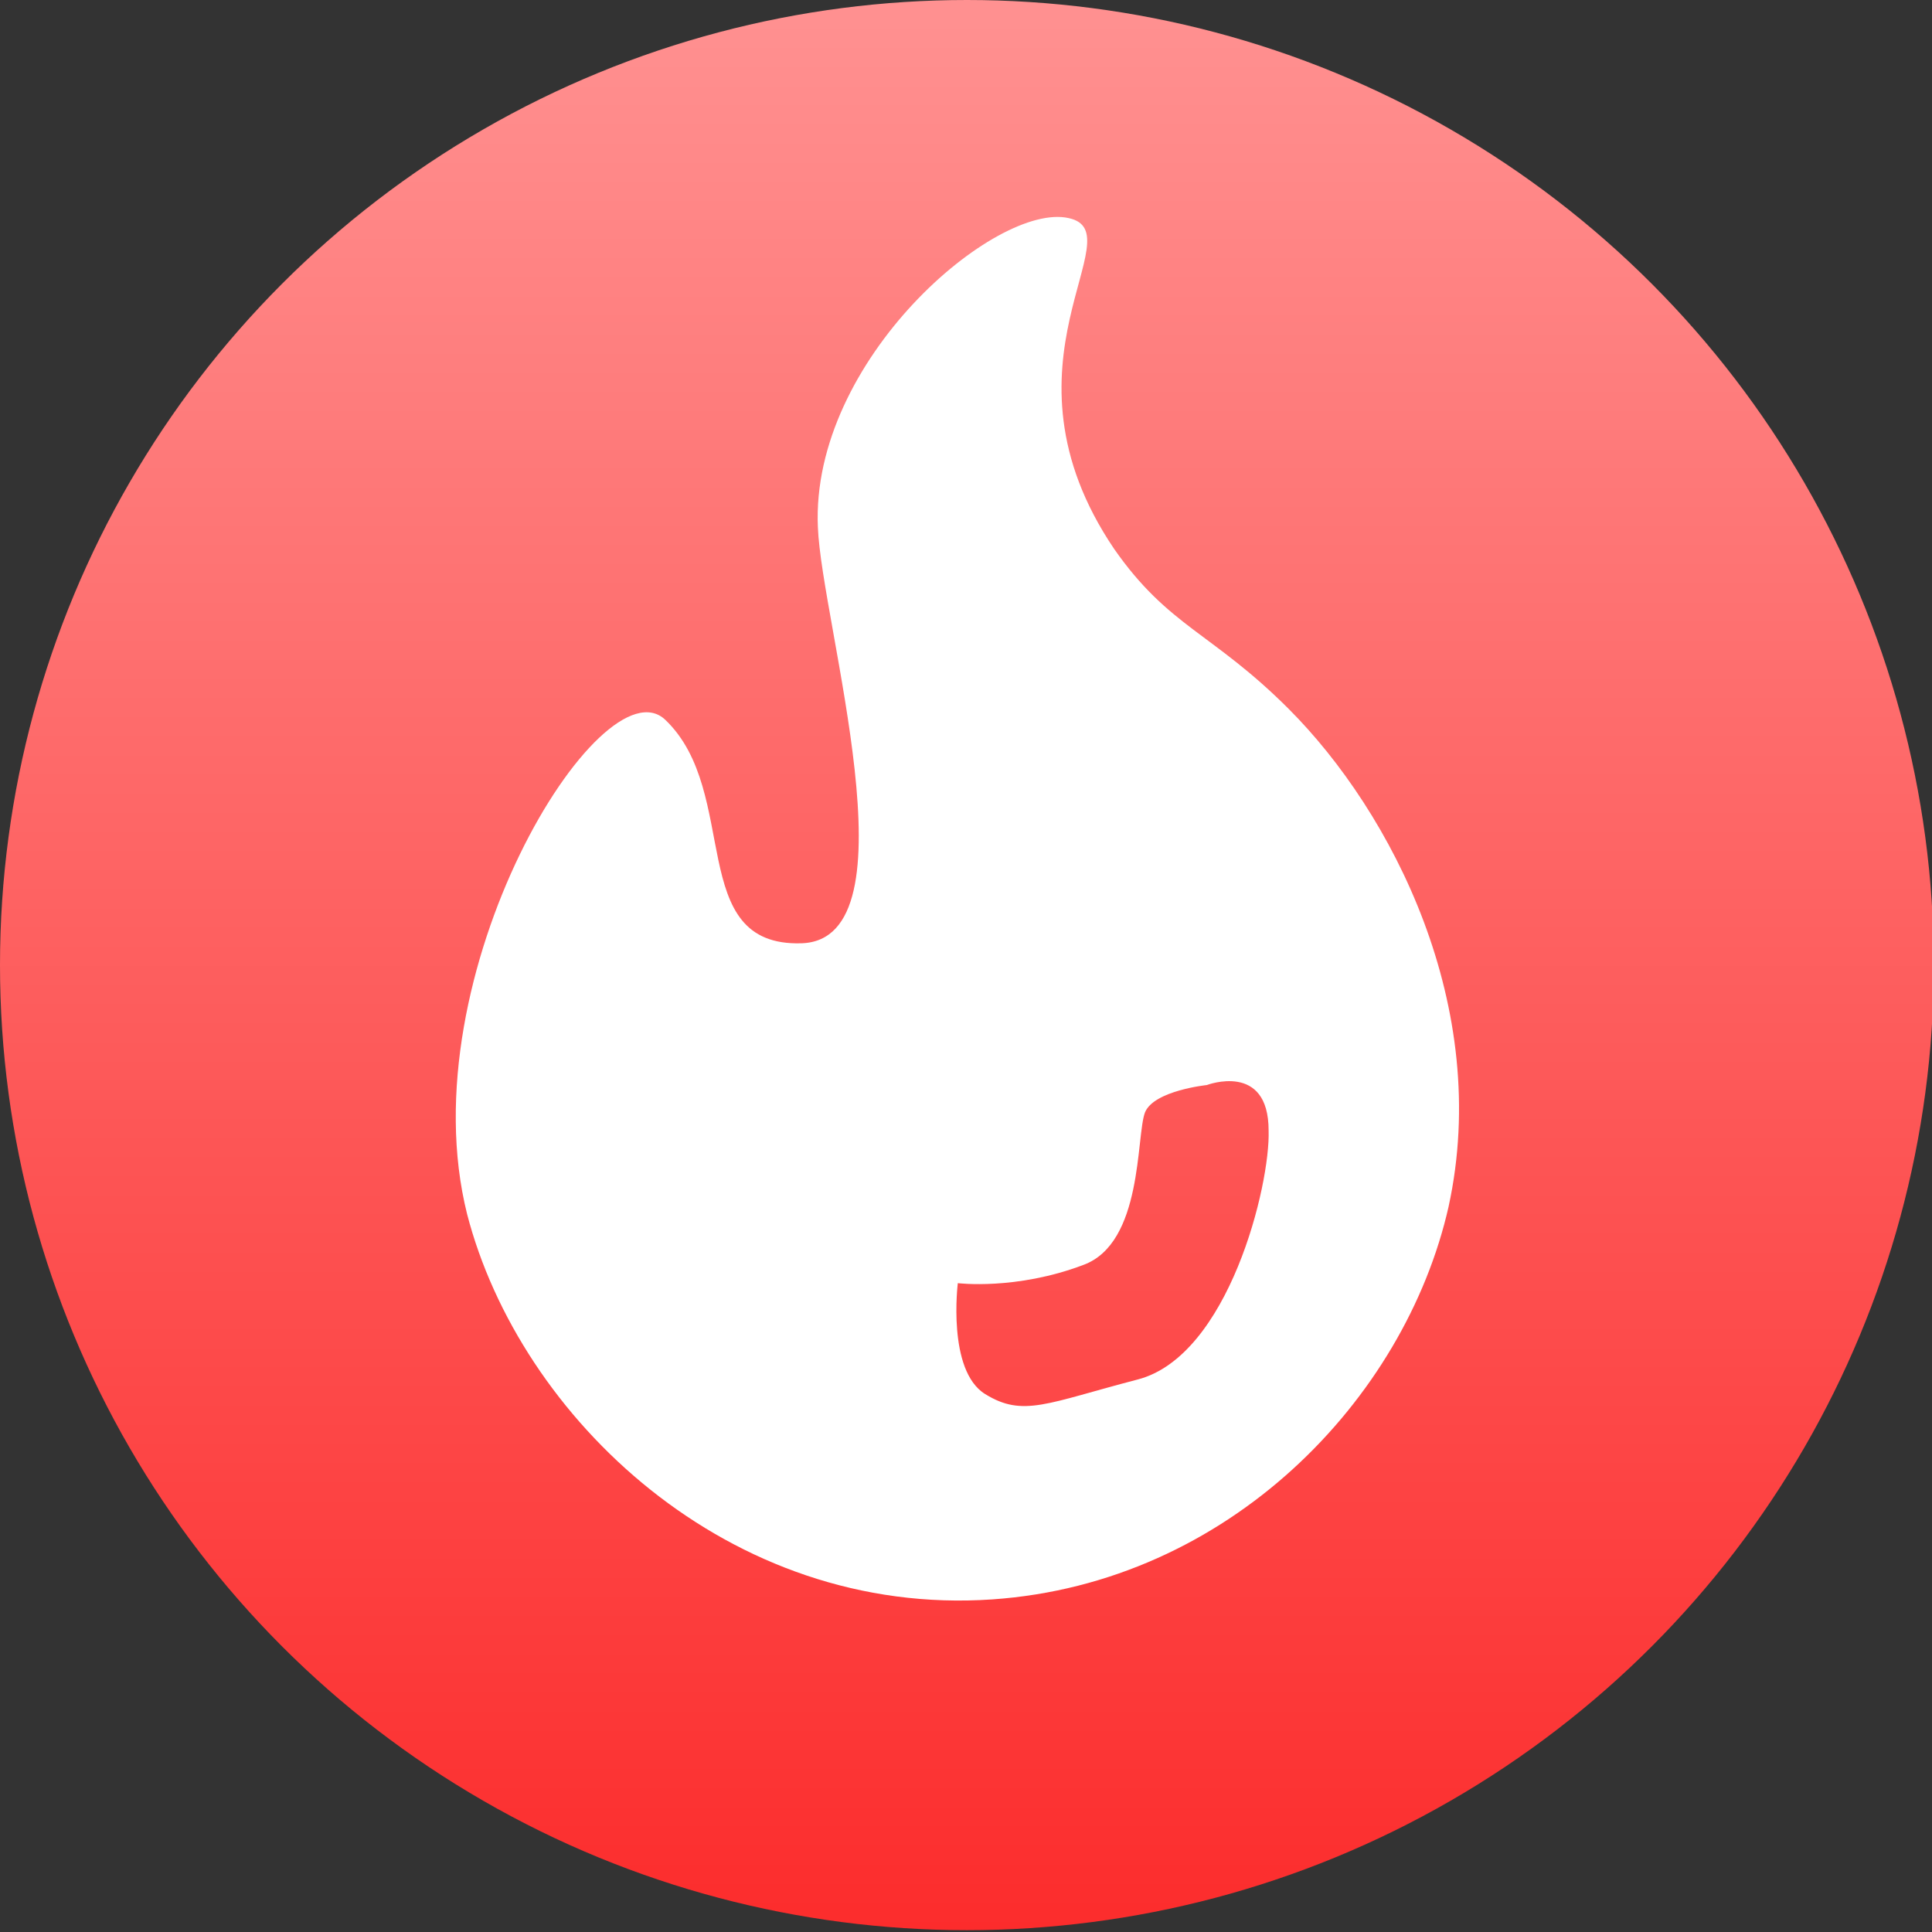
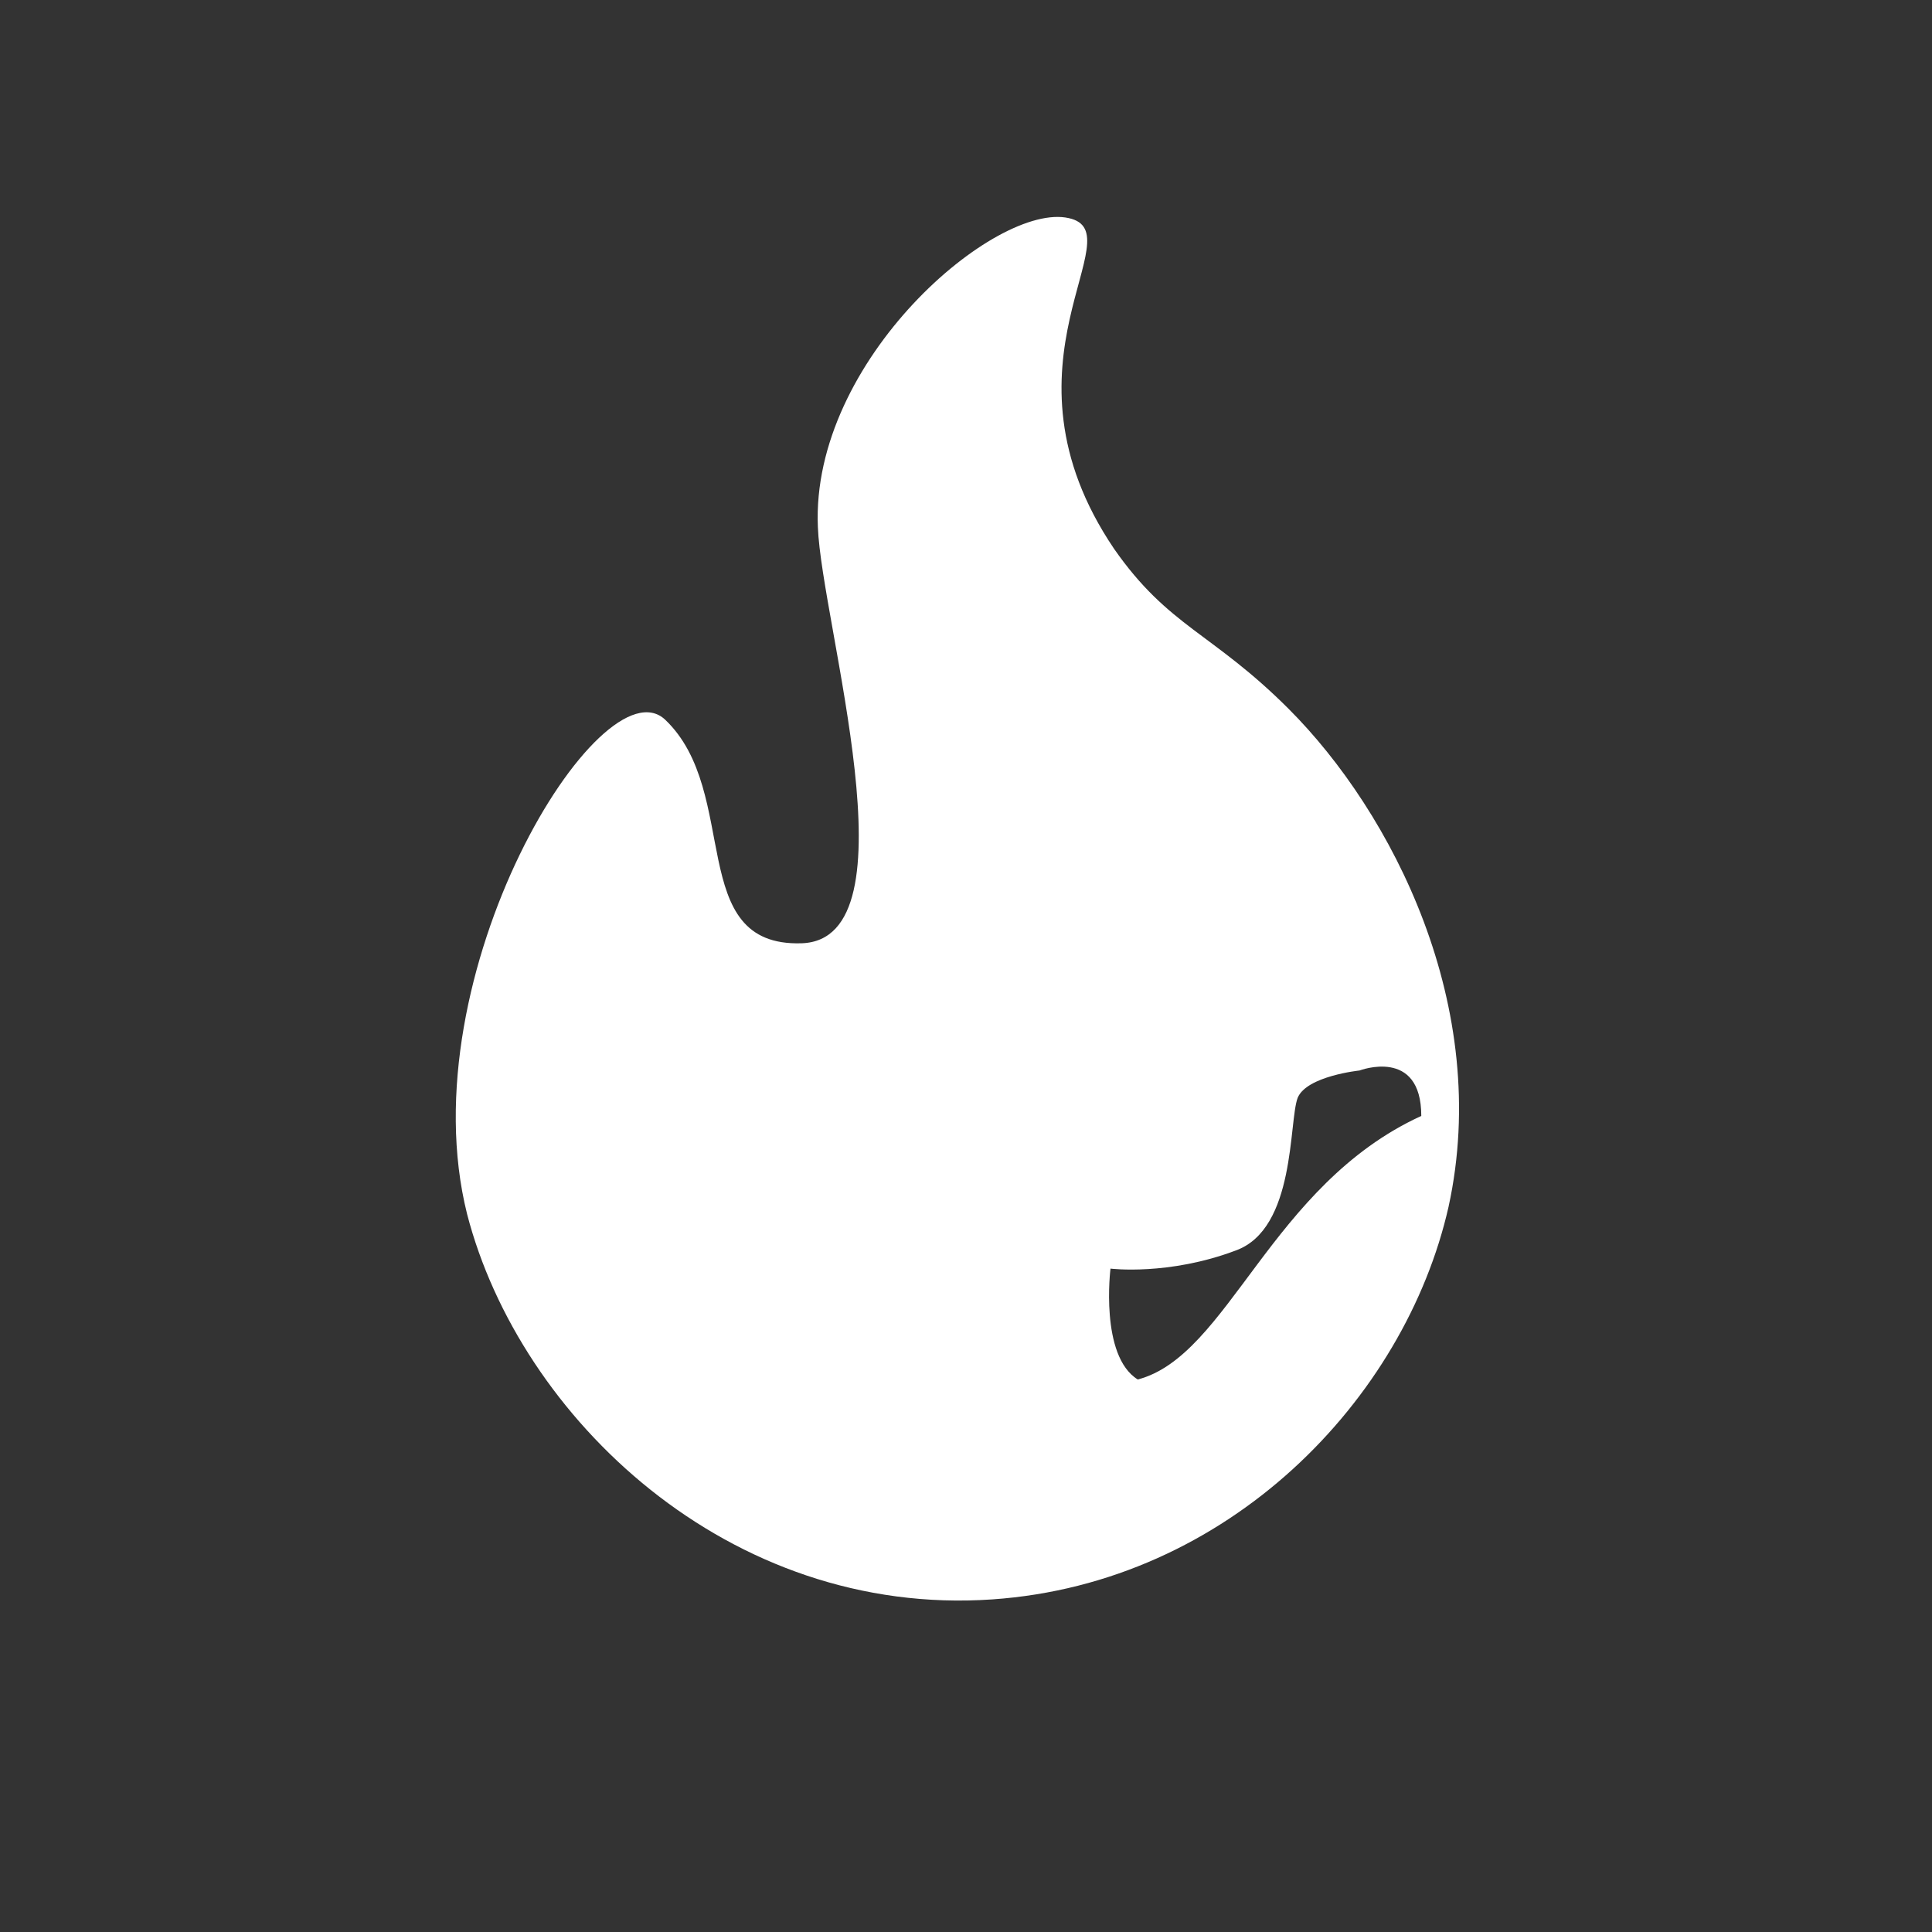
<svg xmlns="http://www.w3.org/2000/svg" version="1.1" id="icon-1" x="0px" y="0px" viewBox="0 0 106.3 106.3" style="enable-background:new 0 0 106.3 106.3;" xml:space="preserve">
  <rect x="0" y="0" width="106.3" height="106.3" fill="#333333" stroke="none" />
  <style type="text/css">
	.st0{fill:url(#椭圆_1_1_);}
	.st1{fill:#FFFFFF;}
</style>
  <linearGradient id="椭圆_1_1_" gradientUnits="userSpaceOnUse" x1="53.156" y1="2.238" x2="53.156" y2="108.52" gradientTransform="matrix(1 0 0 -1 0 108.52)">
    <stop offset="0" style="stop-color:#FC2C2C" />
    <stop offset="1" style="stop-color:#FF9191" />
  </linearGradient>
-   <ellipse id="椭圆_1" class="st0" cx="53.2" cy="53.1" rx="53.2" ry="53.1" />
-   <path class="st1" d="M70.9,39c-4.2-4.2-6.6-4.5-9.6-8.8C54.4,20,62.5,12.8,58.8,12c-4-0.9-14.2,7.8-13.8,17  c0.2,5.3,5.5,22.7-0.9,22.9c-6.4,0.2-3.3-8.3-7.5-12.3c-3.5-3.3-14.2,14-10.9,27.2C28.6,78,40.1,89,54.6,88  c13-0.9,22.7-11,25.1-21.6C82.1,55.4,76.6,44.7,70.9,39z M62.6,75.9c-5,1.3-6.3,2.1-8.4,0.8c-2.1-1.3-1.5-6.1-1.5-6.1s3.2,0.4,6.9-1  c3.3-1.2,2.9-7.1,3.4-8.4c0.5-1.2,3.4-1.5,3.4-1.5s3.4-1.3,3.4,2.5C69.9,65.2,67.6,74.6,62.6,75.9z" />
+   <path class="st1" d="M70.9,39c-4.2-4.2-6.6-4.5-9.6-8.8C54.4,20,62.5,12.8,58.8,12c-4-0.9-14.2,7.8-13.8,17  c0.2,5.3,5.5,22.7-0.9,22.9c-6.4,0.2-3.3-8.3-7.5-12.3c-3.5-3.3-14.2,14-10.9,27.2C28.6,78,40.1,89,54.6,88  c13-0.9,22.7-11,25.1-21.6C82.1,55.4,76.6,44.7,70.9,39z M62.6,75.9c-2.1-1.3-1.5-6.1-1.5-6.1s3.2,0.4,6.9-1  c3.3-1.2,2.9-7.1,3.4-8.4c0.5-1.2,3.4-1.5,3.4-1.5s3.4-1.3,3.4,2.5C69.9,65.2,67.6,74.6,62.6,75.9z" />
</svg>